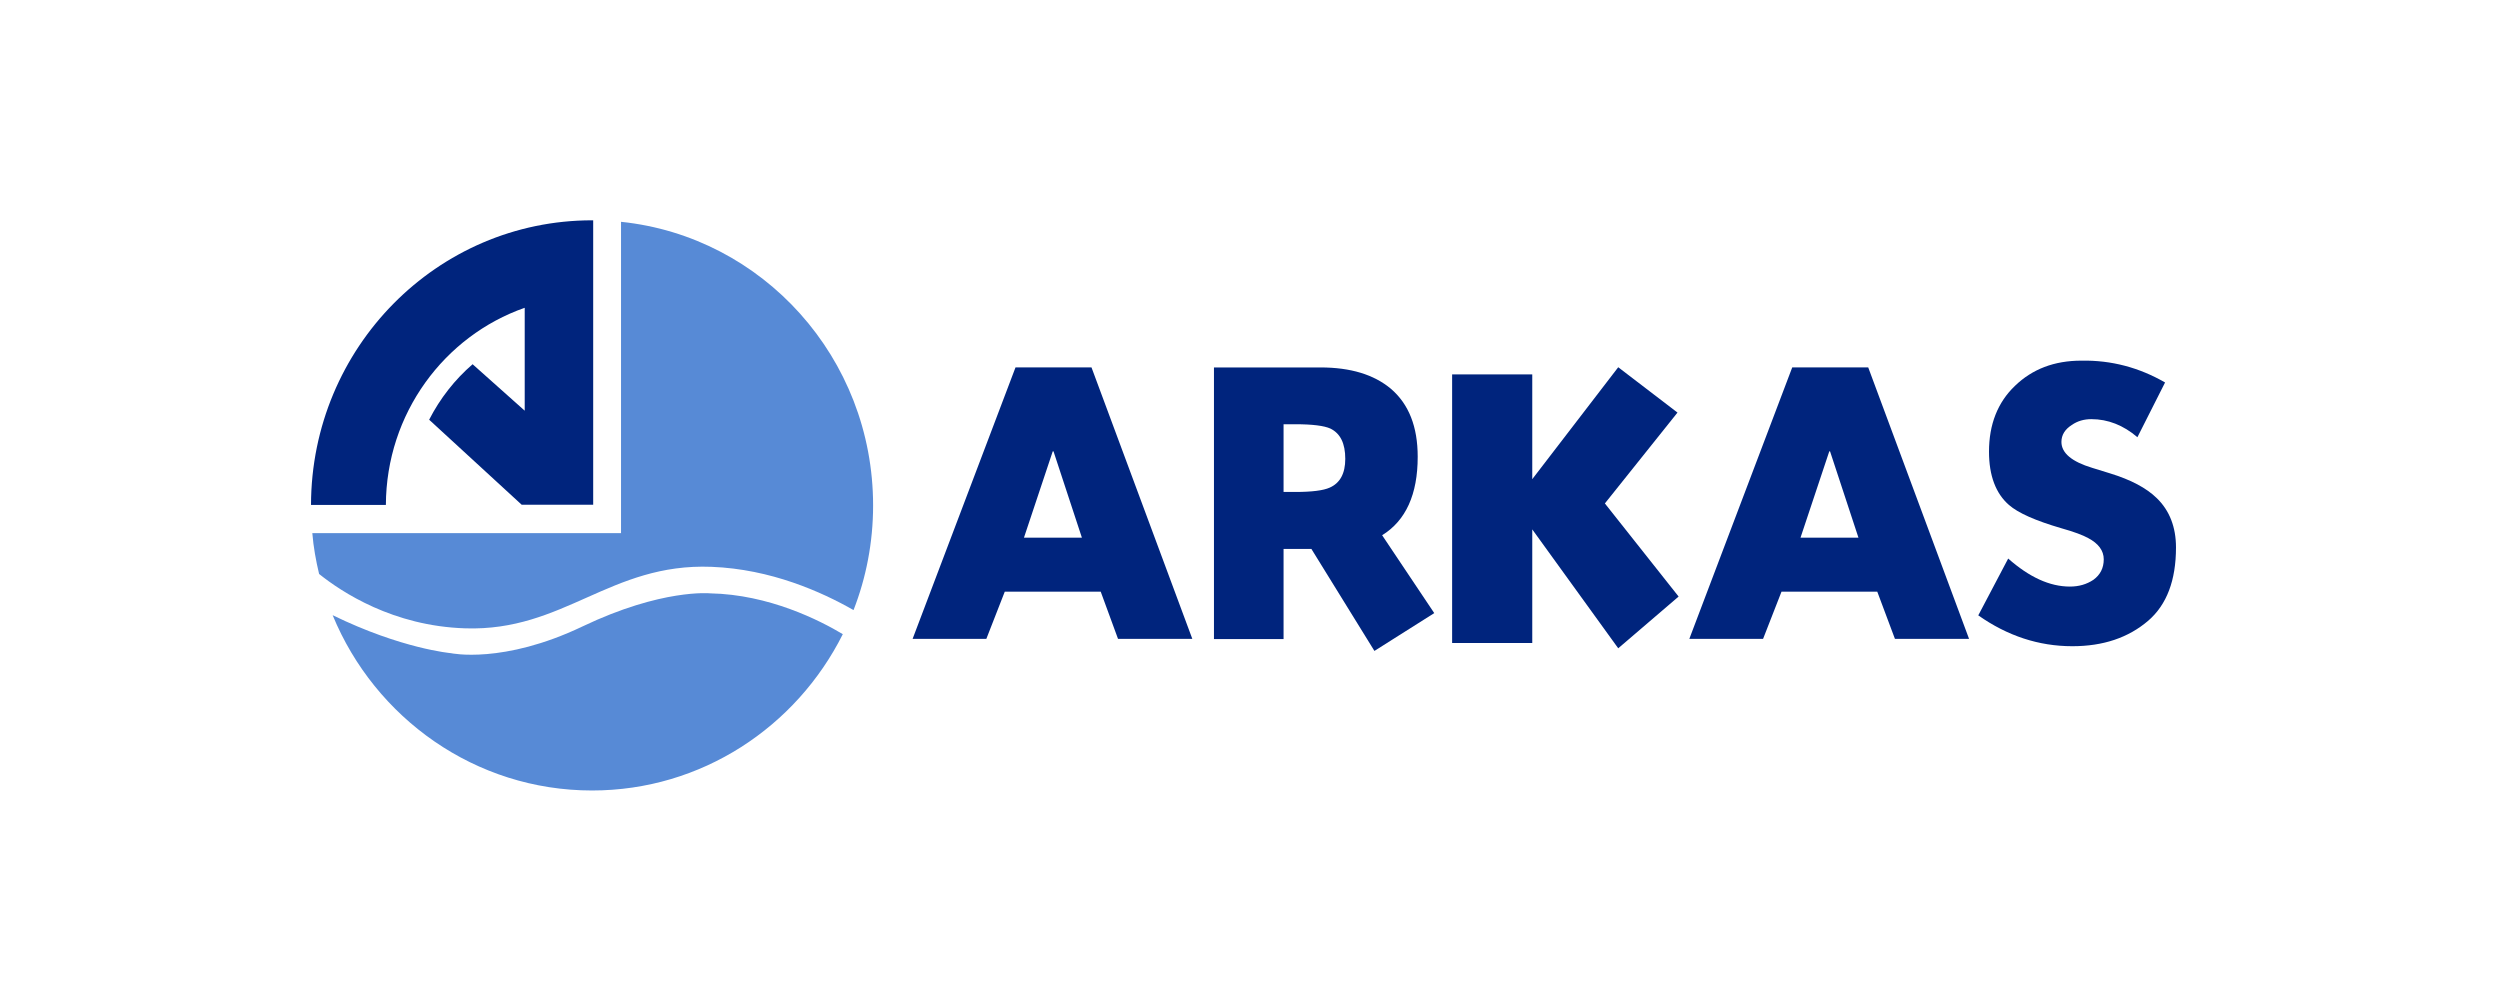
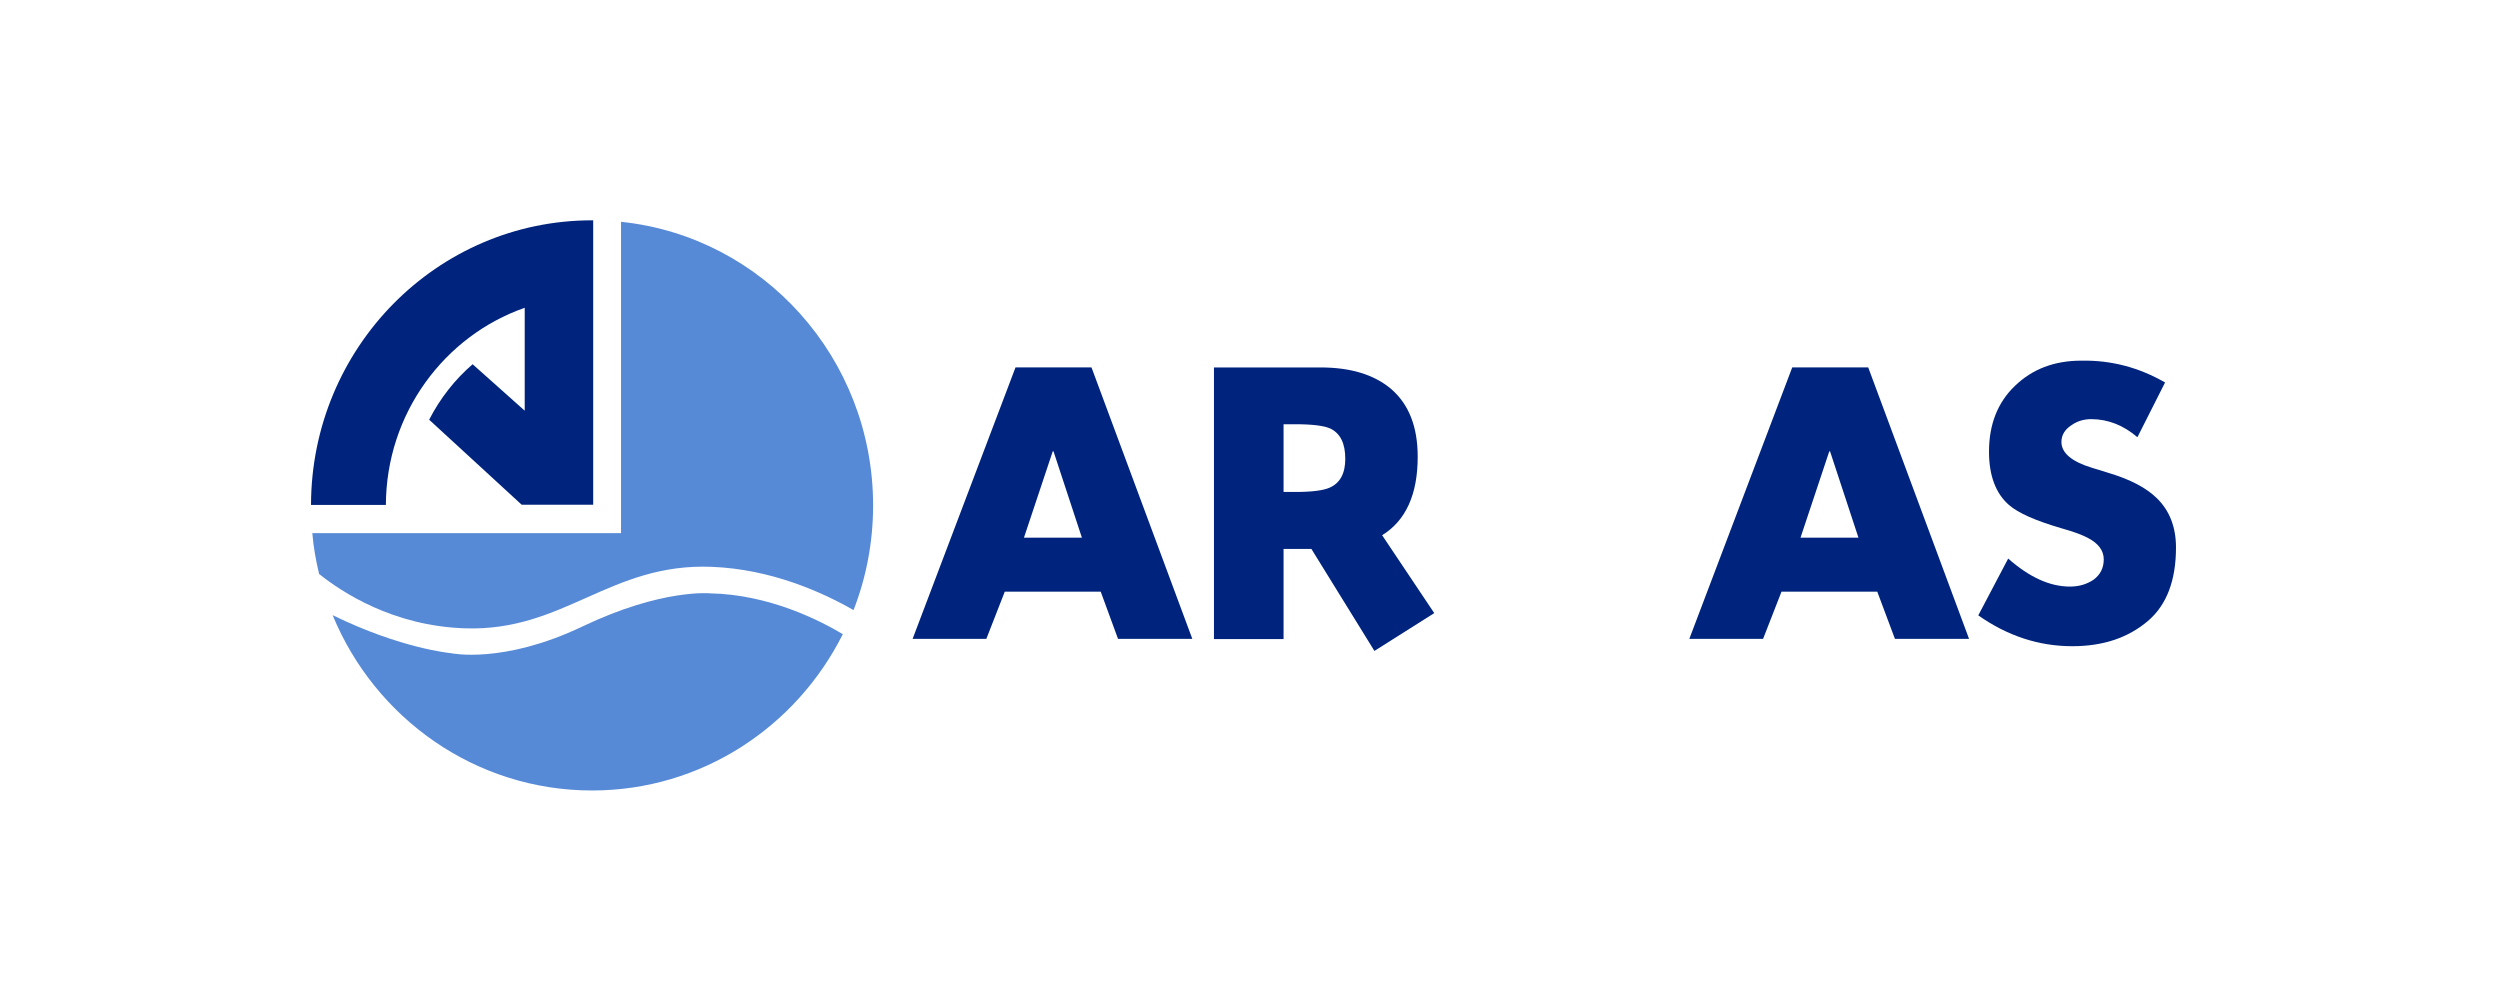
<svg xmlns="http://www.w3.org/2000/svg" width="200" height="80" viewBox="0 0 200 80" fill="none">
  <path d="M173.206 30.598L170.993 34.977C169.865 34.014 168.631 33.532 167.306 33.532C166.719 33.532 166.193 33.683 165.741 33.999C165.199 34.345 164.914 34.797 164.914 35.353C164.914 36.241 165.741 36.934 167.382 37.43L168.796 37.867C170.467 38.378 171.716 39.04 172.544 39.853C173.567 40.846 174.079 42.171 174.079 43.796C174.079 46.43 173.341 48.371 171.866 49.65C170.271 51.02 168.254 51.697 165.786 51.697C163.093 51.697 160.594 50.869 158.262 49.229L160.655 44.684C162.34 46.174 163.98 46.926 165.591 46.926C166.313 46.926 166.93 46.746 167.472 46.385C168.014 45.993 168.3 45.451 168.3 44.744C168.3 44.052 167.878 43.48 167.051 43.044C166.644 42.818 165.937 42.547 164.914 42.261C162.852 41.659 161.452 41.042 160.715 40.395C159.661 39.477 159.12 38.047 159.12 36.136C159.12 33.954 159.812 32.193 161.196 30.869C162.581 29.529 164.342 28.852 166.509 28.852C168.917 28.807 171.144 29.409 173.206 30.598Z" fill="#00247D" />
-   <path d="M116.17 29.951H122.581V38.333L129.458 29.379L134.199 33.006L128.39 40.275L134.289 47.724L129.458 51.863L122.581 42.351V51.441H116.17V29.951Z" fill="#00247D" />
  <path d="M97.117 51.111V29.395H105.635C108.043 29.395 109.909 29.966 111.264 31.095C112.708 32.329 113.416 34.135 113.416 36.543C113.416 39.553 112.468 41.645 110.571 42.819L114.74 49.049L109.954 52.074L104.913 43.917H102.685V51.126H97.117V51.111ZM102.685 33.939V39.357H103.619C104.958 39.357 105.876 39.237 106.373 39.011C107.2 38.65 107.622 37.882 107.622 36.709C107.622 35.474 107.23 34.677 106.433 34.286C105.936 34.06 105.003 33.939 103.619 33.939H102.685Z" fill="#00247D" />
  <path d="M88.057 47.332H80.382L78.907 51.11H73.008L81.24 29.394H87.32L95.386 51.11H89.442L88.057 47.332ZM86.552 43.013L84.28 36.106H84.22L81.917 43.013H86.552Z" fill="#00247D" />
  <path d="M150.181 47.332H142.521L141.046 51.11H135.146L143.378 29.394H149.458L157.525 51.11H151.595L150.181 47.332ZM148.676 43.013L146.403 36.106H146.343L144.041 43.013H148.676Z" fill="#00247D" />
-   <path d="M24.881 40.38C24.911 27.813 34.964 17.625 47.365 17.625H47.455V40.38H41.736L34.332 33.577C35.205 31.877 36.379 30.372 37.808 29.138L41.977 32.855V24.623C35.536 26.88 30.901 33.081 30.87 40.395H24.881V40.38Z" fill="#00247D" />
+   <path d="M24.881 40.38C24.911 27.813 34.964 17.625 47.365 17.625H47.455V40.38H41.736L34.332 33.577C35.205 31.877 36.379 30.372 37.808 29.138L41.977 32.855V24.623C35.536 26.88 30.901 33.081 30.87 40.395H24.881Z" fill="#00247D" />
  <path d="M49.682 17.745C61.014 18.919 69.848 28.626 69.848 40.44C69.848 43.389 69.292 46.219 68.283 48.807C65.725 47.347 61.662 45.526 56.921 45.346C48.809 45.03 45.122 50.523 37.221 50.267C31.442 50.086 27.334 47.362 25.528 45.918C25.272 44.849 25.077 43.766 24.986 42.652H47.455H49.682V40.395V17.745Z" fill="#578AD6" />
  <path d="M67.425 50.733C63.708 58.153 56.123 63.239 47.364 63.239C38.019 63.239 29.997 57.446 26.611 49.214C32.119 51.907 36.077 52.254 36.077 52.254C36.077 52.254 40.231 53.157 46.597 50.117C52.963 47.077 56.815 47.468 56.815 47.468C61.526 47.558 65.589 49.635 67.425 50.733Z" fill="#578AD6" />
</svg>